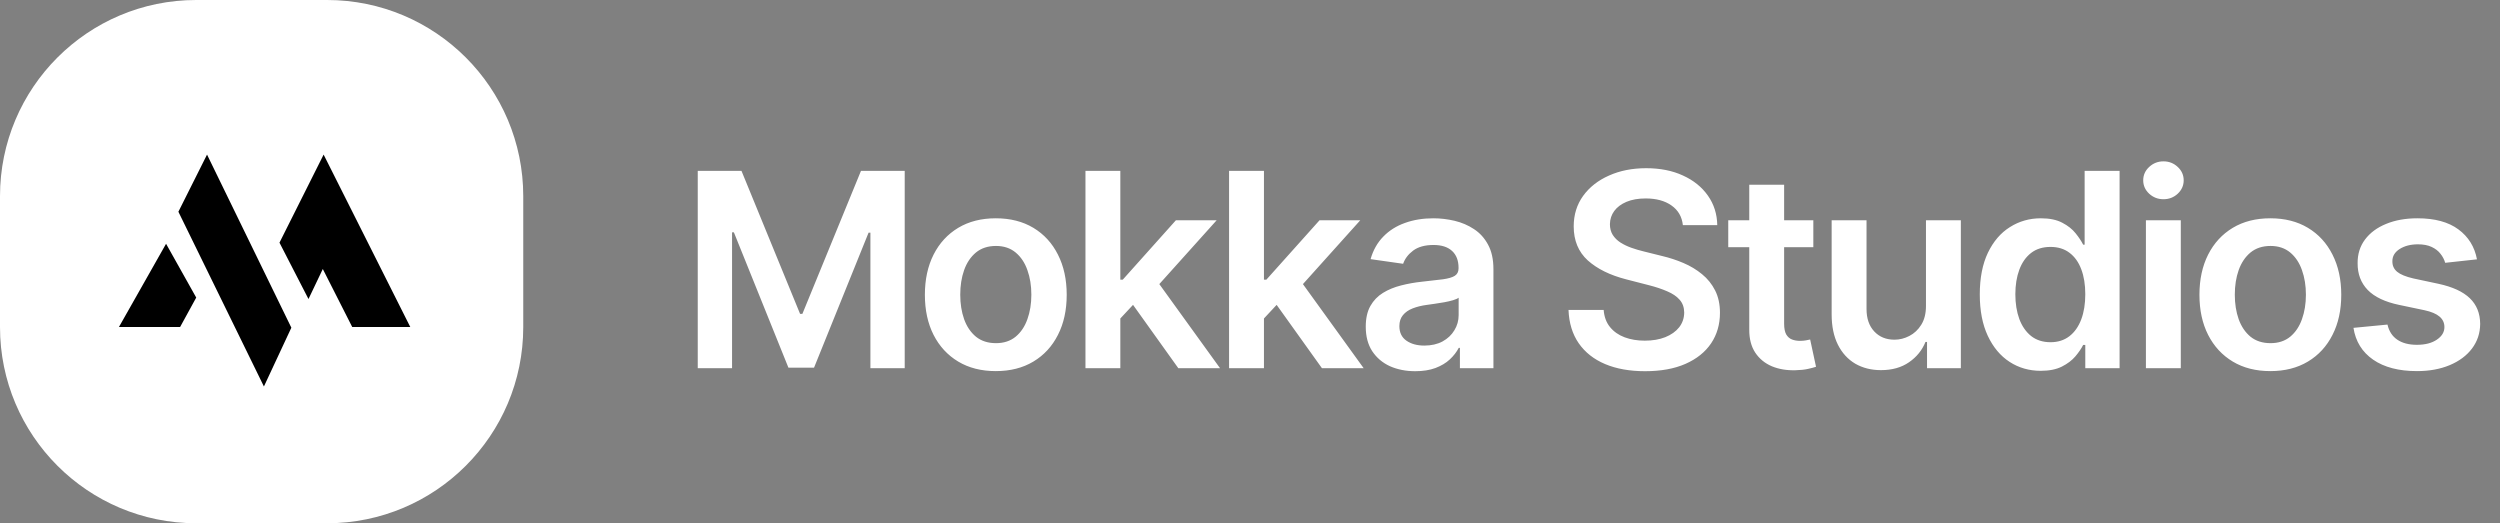
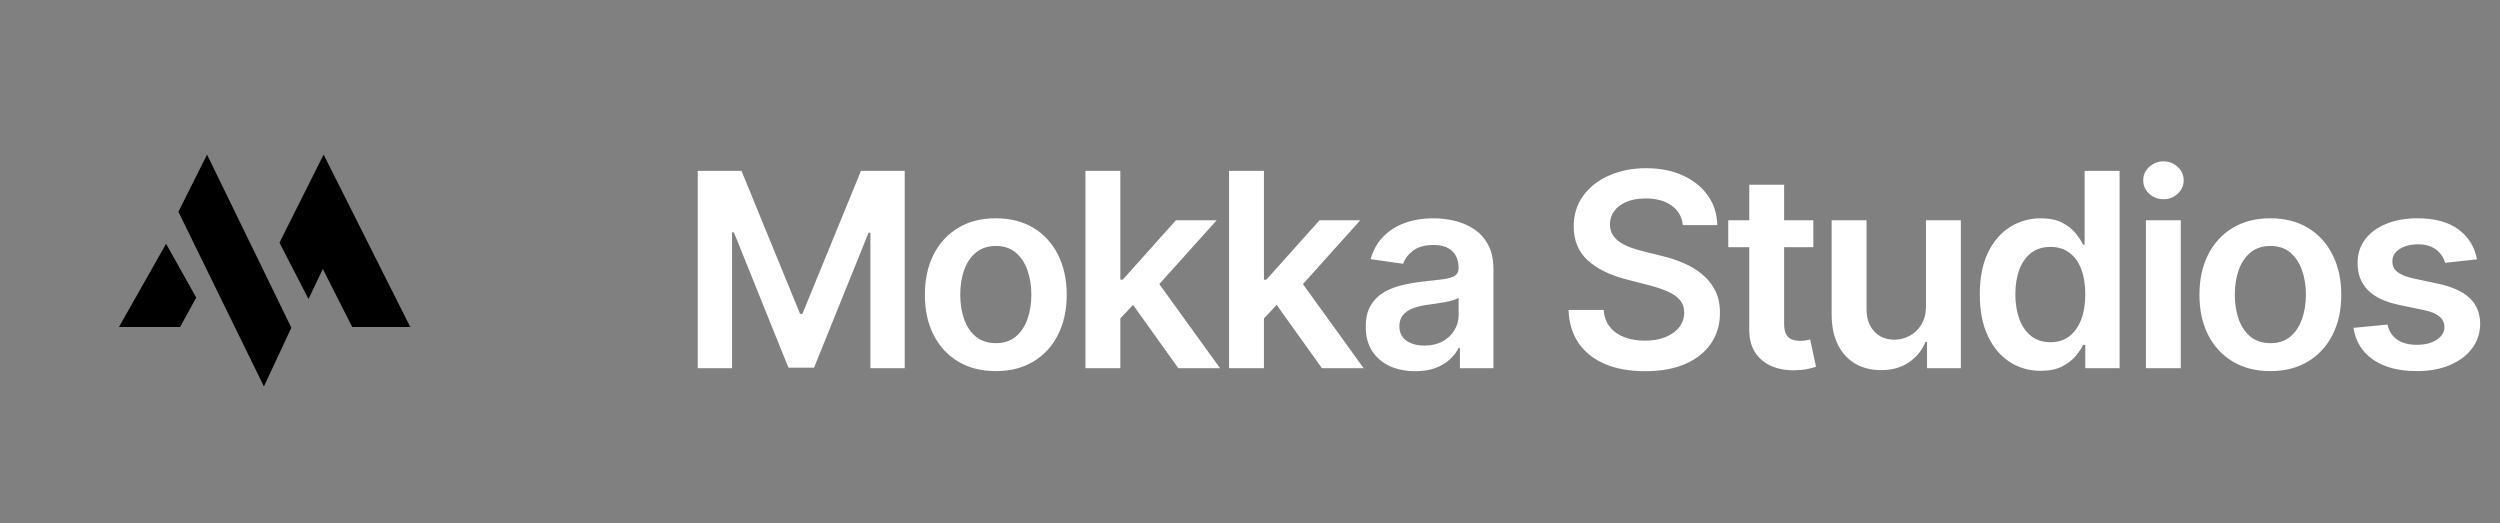
<svg xmlns="http://www.w3.org/2000/svg" width="129" height="27" viewBox="0 0 129 27" fill="none">
  <rect x="0" y="0" width="129" height="27" fill="#808080" stroke="none" />
-   <path d="M0 10.125C0 4.533 4.533 0 10.125 0H16.875C22.467 0 27 4.533 27 10.125V16.875C27 22.467 22.467 27 16.875 27H10.125C4.533 27 0 22.467 0 16.875V10.125Z" fill="white" />
  <path fill-rule="evenodd" clip-rule="evenodd" d="M6.137 16.874L8.569 12.579L10.125 15.355L9.293 16.874H6.137Z" fill="black" />
  <path fill-rule="evenodd" clip-rule="evenodd" d="M10.683 7.977L9.205 10.926L13.618 19.942L15.034 16.909L10.683 7.977Z" fill="black" />
  <path fill-rule="evenodd" clip-rule="evenodd" d="M14.421 12.521L16.699 7.977L21.171 16.874H18.175L16.657 13.88L15.918 15.43L14.421 12.521Z" fill="black" />
  <path d="M36.004 8.818H38.261L41.284 16.196H41.403L44.426 8.818H46.683V19H44.913V12.005H44.819L42.005 18.97H40.682L37.869 11.99H37.774V19H36.004V8.818ZM51.383 19.149C50.637 19.149 49.991 18.985 49.444 18.657C48.897 18.329 48.473 17.87 48.172 17.28C47.873 16.69 47.724 16 47.724 15.212C47.724 14.423 47.873 13.732 48.172 13.139C48.473 12.545 48.897 12.085 49.444 11.756C49.991 11.428 50.637 11.264 51.383 11.264C52.129 11.264 52.775 11.428 53.322 11.756C53.869 12.085 54.292 12.545 54.59 13.139C54.892 13.732 55.042 14.423 55.042 15.212C55.042 16 54.892 16.69 54.59 17.28C54.292 17.87 53.869 18.329 53.322 18.657C52.775 18.985 52.129 19.149 51.383 19.149ZM51.393 17.707C51.797 17.707 52.136 17.596 52.407 17.374C52.679 17.149 52.881 16.847 53.014 16.47C53.15 16.092 53.218 15.671 53.218 15.207C53.218 14.739 53.15 14.317 53.014 13.939C52.881 13.558 52.679 13.255 52.407 13.029C52.136 12.804 51.797 12.691 51.393 12.691C50.979 12.691 50.634 12.804 50.359 13.029C50.087 13.255 49.883 13.558 49.748 13.939C49.615 14.317 49.549 14.739 49.549 15.207C49.549 15.671 49.615 16.092 49.748 16.47C49.883 16.847 50.087 17.149 50.359 17.374C50.634 17.596 50.979 17.707 51.393 17.707ZM57.65 16.604L57.645 14.431H57.934L60.678 11.364H62.781L59.405 15.122H59.032L57.65 16.604ZM56.01 19V8.818H57.809V19H56.01ZM60.802 19L58.317 15.525L59.53 14.257L62.955 19H60.802ZM65.061 16.604L65.056 14.431H65.344L68.089 11.364H70.192L66.816 15.122H66.443L65.061 16.604ZM63.42 19V8.818H65.22V19H63.42ZM68.213 19L65.727 15.525L66.94 14.257L70.366 19H68.213ZM73.029 19.154C72.545 19.154 72.109 19.068 71.721 18.896C71.337 18.72 71.032 18.461 70.806 18.12C70.584 17.779 70.473 17.358 70.473 16.857C70.473 16.426 70.553 16.07 70.712 15.788C70.871 15.507 71.088 15.281 71.363 15.112C71.638 14.943 71.948 14.816 72.293 14.729C72.641 14.64 73.001 14.575 73.372 14.536C73.819 14.489 74.182 14.448 74.46 14.411C74.739 14.371 74.941 14.312 75.067 14.232C75.196 14.149 75.261 14.022 75.261 13.849V13.82C75.261 13.445 75.15 13.155 74.928 12.95C74.706 12.744 74.386 12.641 73.968 12.641C73.528 12.641 73.178 12.738 72.919 12.93C72.664 13.122 72.492 13.349 72.402 13.611L70.722 13.372C70.854 12.908 71.073 12.52 71.378 12.209C71.683 11.894 72.056 11.659 72.497 11.503C72.938 11.344 73.425 11.264 73.958 11.264C74.326 11.264 74.692 11.307 75.057 11.393C75.422 11.48 75.755 11.622 76.056 11.821C76.358 12.017 76.6 12.283 76.782 12.621C76.968 12.96 77.061 13.382 77.061 13.889V19H75.331V17.951H75.271C75.162 18.163 75.007 18.362 74.808 18.548C74.613 18.73 74.366 18.877 74.068 18.99C73.773 19.099 73.426 19.154 73.029 19.154ZM73.496 17.832C73.857 17.832 74.171 17.76 74.436 17.618C74.701 17.472 74.905 17.28 75.047 17.041C75.193 16.803 75.266 16.542 75.266 16.261V15.361C75.21 15.407 75.113 15.45 74.978 15.49C74.845 15.53 74.696 15.565 74.53 15.595C74.364 15.624 74.2 15.651 74.038 15.674C73.876 15.697 73.735 15.717 73.615 15.734C73.347 15.77 73.106 15.83 72.894 15.913C72.682 15.995 72.515 16.111 72.392 16.261C72.27 16.407 72.208 16.595 72.208 16.827C72.208 17.159 72.329 17.409 72.571 17.578C72.813 17.747 73.121 17.832 73.496 17.832ZM86.836 11.617C86.789 11.183 86.594 10.845 86.249 10.603C85.908 10.361 85.464 10.24 84.917 10.24C84.532 10.24 84.203 10.298 83.927 10.414C83.652 10.53 83.442 10.688 83.296 10.886C83.15 11.085 83.076 11.312 83.072 11.568C83.072 11.78 83.12 11.963 83.216 12.119C83.316 12.275 83.45 12.408 83.619 12.517C83.788 12.623 83.975 12.713 84.181 12.786C84.386 12.858 84.594 12.92 84.802 12.97L85.757 13.208C86.141 13.298 86.511 13.419 86.866 13.571C87.224 13.723 87.543 13.916 87.825 14.148C88.11 14.38 88.336 14.66 88.501 14.988C88.667 15.316 88.75 15.7 88.75 16.141C88.75 16.738 88.597 17.263 88.293 17.717C87.988 18.168 87.547 18.521 86.97 18.776C86.397 19.028 85.702 19.154 84.887 19.154C84.095 19.154 83.407 19.032 82.824 18.786C82.244 18.541 81.79 18.183 81.462 17.712C81.137 17.242 80.961 16.668 80.935 15.992H82.749C82.776 16.347 82.885 16.642 83.077 16.877C83.27 17.113 83.52 17.288 83.828 17.404C84.14 17.52 84.488 17.578 84.872 17.578C85.273 17.578 85.624 17.518 85.926 17.399C86.231 17.276 86.47 17.108 86.642 16.892C86.814 16.673 86.902 16.418 86.905 16.126C86.902 15.861 86.824 15.643 86.672 15.47C86.519 15.294 86.305 15.149 86.03 15.033C85.759 14.913 85.441 14.807 85.076 14.714L83.918 14.416C83.079 14.201 82.416 13.874 81.929 13.437C81.445 12.996 81.203 12.411 81.203 11.682C81.203 11.082 81.365 10.557 81.69 10.106C82.018 9.655 82.464 9.305 83.028 9.057C83.591 8.805 84.229 8.679 84.942 8.679C85.664 8.679 86.297 8.805 86.841 9.057C87.388 9.305 87.817 9.652 88.129 10.096C88.44 10.537 88.601 11.044 88.611 11.617H86.836ZM93.568 11.364V12.756H89.178V11.364H93.568ZM90.262 9.534H92.061V16.703C92.061 16.945 92.098 17.131 92.171 17.26C92.247 17.386 92.347 17.472 92.469 17.518C92.592 17.565 92.728 17.588 92.877 17.588C92.99 17.588 93.092 17.58 93.185 17.563C93.281 17.547 93.354 17.532 93.404 17.518L93.707 18.925C93.611 18.959 93.474 18.995 93.294 19.035C93.119 19.075 92.903 19.098 92.648 19.104C92.197 19.118 91.791 19.05 91.43 18.901C91.069 18.748 90.782 18.513 90.57 18.195C90.361 17.876 90.258 17.479 90.262 17.001V9.534ZM99.38 15.788V11.364H101.18V19H99.435V17.643H99.355C99.183 18.07 98.9 18.42 98.505 18.692C98.114 18.963 97.632 19.099 97.058 19.099C96.558 19.099 96.116 18.988 95.731 18.766C95.35 18.541 95.052 18.215 94.836 17.787C94.621 17.356 94.513 16.836 94.513 16.226V11.364H96.313V15.947C96.313 16.431 96.445 16.816 96.71 17.101C96.976 17.386 97.324 17.528 97.755 17.528C98.02 17.528 98.277 17.464 98.525 17.334C98.774 17.205 98.978 17.013 99.137 16.758C99.299 16.499 99.38 16.176 99.38 15.788ZM105.304 19.134C104.705 19.134 104.168 18.98 103.694 18.672C103.22 18.364 102.845 17.916 102.57 17.329C102.295 16.743 102.157 16.03 102.157 15.192C102.157 14.343 102.297 13.627 102.575 13.044C102.857 12.457 103.236 12.015 103.714 11.717C104.191 11.415 104.723 11.264 105.309 11.264C105.757 11.264 106.125 11.34 106.413 11.493C106.701 11.642 106.93 11.823 107.099 12.035C107.268 12.244 107.399 12.441 107.492 12.626H107.567V8.818H109.371V19H107.601V17.797H107.492C107.399 17.983 107.265 18.18 107.089 18.389C106.914 18.594 106.682 18.77 106.393 18.916C106.105 19.061 105.742 19.134 105.304 19.134ZM105.807 17.658C106.188 17.658 106.513 17.555 106.781 17.349C107.049 17.141 107.253 16.851 107.393 16.479C107.532 16.108 107.601 15.676 107.601 15.182C107.601 14.688 107.532 14.259 107.393 13.894C107.257 13.53 107.054 13.246 106.786 13.044C106.521 12.842 106.194 12.741 105.807 12.741C105.406 12.741 105.071 12.845 104.802 13.054C104.534 13.263 104.332 13.551 104.196 13.919C104.06 14.287 103.992 14.708 103.992 15.182C103.992 15.659 104.06 16.085 104.196 16.459C104.335 16.831 104.539 17.124 104.807 17.34C105.079 17.552 105.412 17.658 105.807 17.658ZM110.729 19V11.364H112.529V19H110.729ZM111.634 10.28C111.349 10.28 111.104 10.185 110.898 9.996C110.693 9.804 110.59 9.574 110.59 9.305C110.59 9.034 110.693 8.803 110.898 8.614C111.104 8.422 111.349 8.326 111.634 8.326C111.922 8.326 112.167 8.422 112.37 8.614C112.575 8.803 112.678 9.034 112.678 9.305C112.678 9.574 112.575 9.804 112.37 9.996C112.167 10.185 111.922 10.28 111.634 10.28ZM117.15 19.149C116.405 19.149 115.758 18.985 115.211 18.657C114.665 18.329 114.24 17.87 113.939 17.28C113.64 16.69 113.491 16 113.491 15.212C113.491 14.423 113.64 13.732 113.939 13.139C114.24 12.545 114.665 12.085 115.211 11.756C115.758 11.428 116.405 11.264 117.15 11.264C117.896 11.264 118.542 11.428 119.089 11.756C119.636 12.085 120.059 12.545 120.357 13.139C120.659 13.732 120.809 14.423 120.809 15.212C120.809 16 120.659 16.69 120.357 17.28C120.059 17.87 119.636 18.329 119.089 18.657C118.542 18.985 117.896 19.149 117.15 19.149ZM117.16 17.707C117.565 17.707 117.903 17.596 118.175 17.374C118.446 17.149 118.648 16.847 118.781 16.47C118.917 16.092 118.985 15.671 118.985 15.207C118.985 14.739 118.917 14.317 118.781 13.939C118.648 13.558 118.446 13.255 118.175 13.029C117.903 12.804 117.565 12.691 117.16 12.691C116.746 12.691 116.401 12.804 116.126 13.029C115.854 13.255 115.651 13.558 115.515 13.939C115.382 14.317 115.316 14.739 115.316 15.207C115.316 15.671 115.382 16.092 115.515 16.47C115.651 16.847 115.854 17.149 116.126 17.374C116.401 17.596 116.746 17.707 117.16 17.707ZM127.812 13.382L126.172 13.561C126.125 13.395 126.044 13.24 125.928 13.094C125.816 12.948 125.663 12.83 125.471 12.741C125.279 12.651 125.043 12.607 124.765 12.607C124.39 12.607 124.076 12.688 123.82 12.85C123.568 13.012 123.444 13.223 123.447 13.482C123.444 13.704 123.525 13.884 123.691 14.023C123.86 14.163 124.138 14.277 124.526 14.367L125.829 14.645C126.551 14.801 127.088 15.048 127.44 15.386C127.794 15.724 127.973 16.166 127.977 16.713C127.973 17.194 127.832 17.618 127.554 17.986C127.279 18.35 126.896 18.635 126.406 18.841C125.915 19.046 125.352 19.149 124.715 19.149C123.781 19.149 123.028 18.954 122.458 18.562C121.888 18.168 121.548 17.62 121.439 16.917L123.194 16.748C123.273 17.093 123.442 17.353 123.701 17.528C123.96 17.704 124.296 17.792 124.71 17.792C125.138 17.792 125.481 17.704 125.739 17.528C126.001 17.353 126.132 17.136 126.132 16.877C126.132 16.658 126.048 16.478 125.879 16.335C125.713 16.193 125.454 16.083 125.103 16.007L123.8 15.734C123.068 15.581 122.526 15.324 122.175 14.963C121.823 14.598 121.649 14.138 121.653 13.581C121.649 13.11 121.777 12.703 122.036 12.358C122.297 12.01 122.66 11.742 123.124 11.553C123.592 11.36 124.13 11.264 124.74 11.264C125.635 11.264 126.339 11.455 126.853 11.836C127.37 12.217 127.69 12.732 127.812 13.382Z" fill="white" />
</svg>